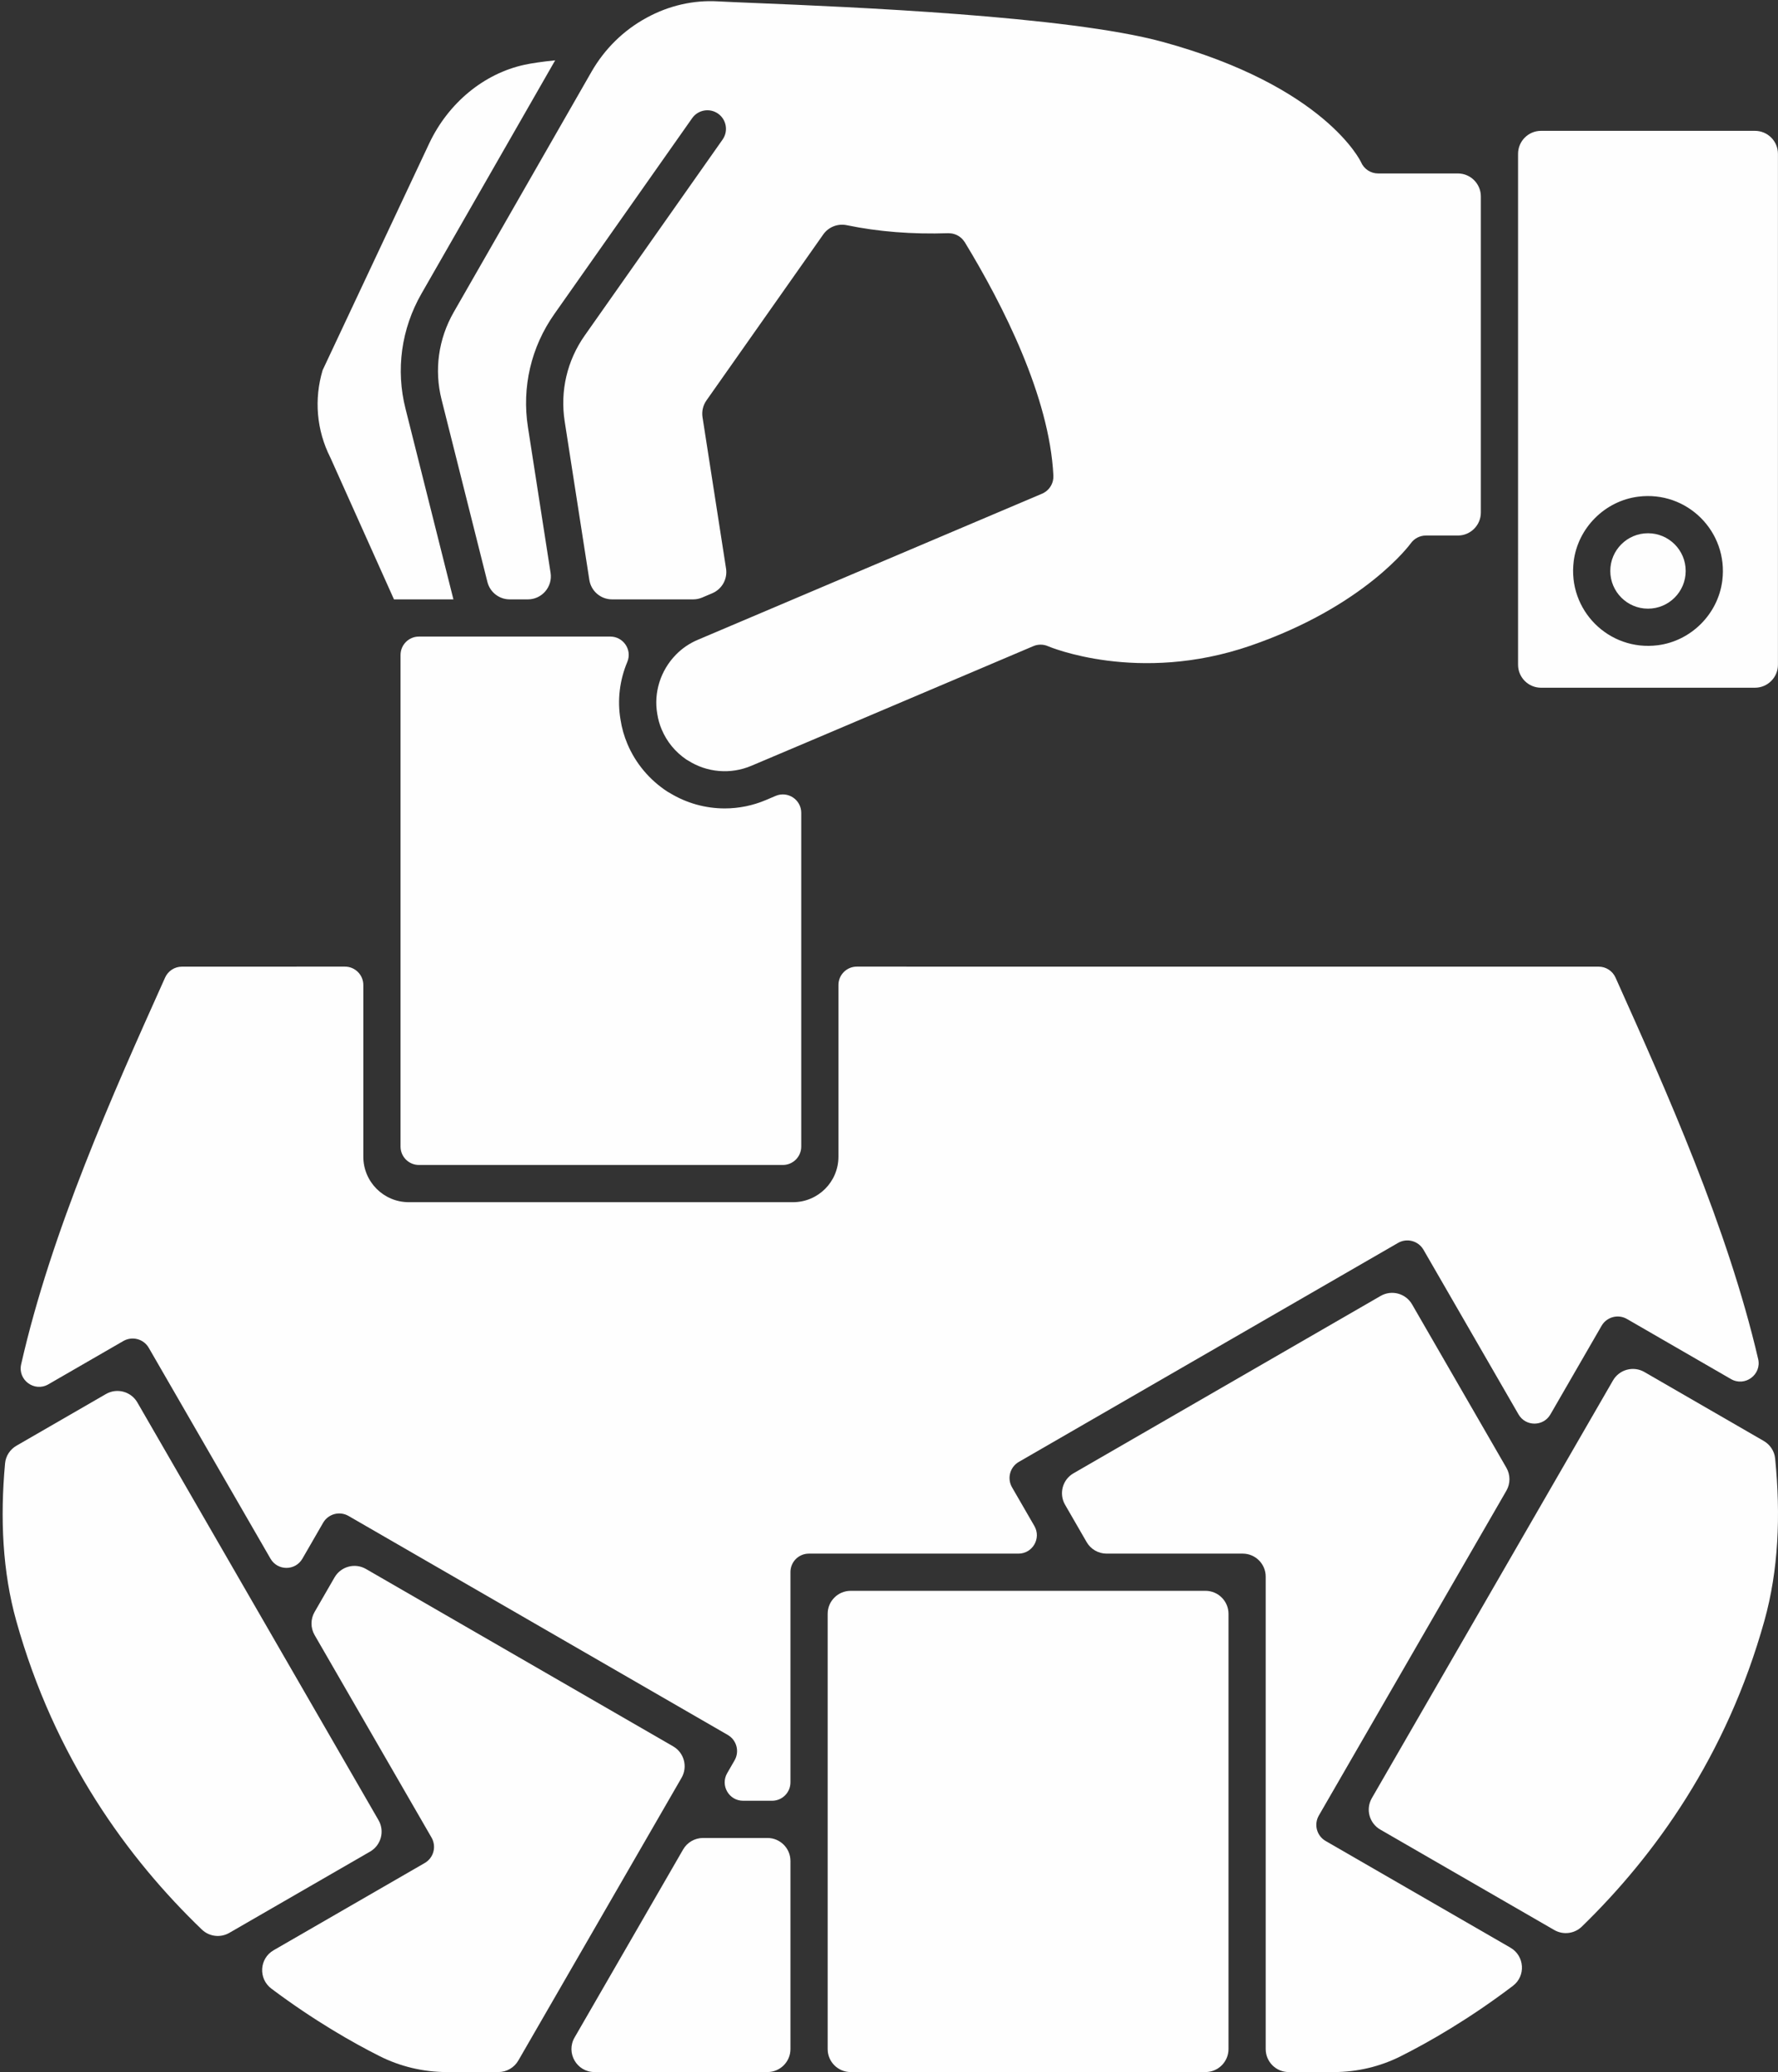
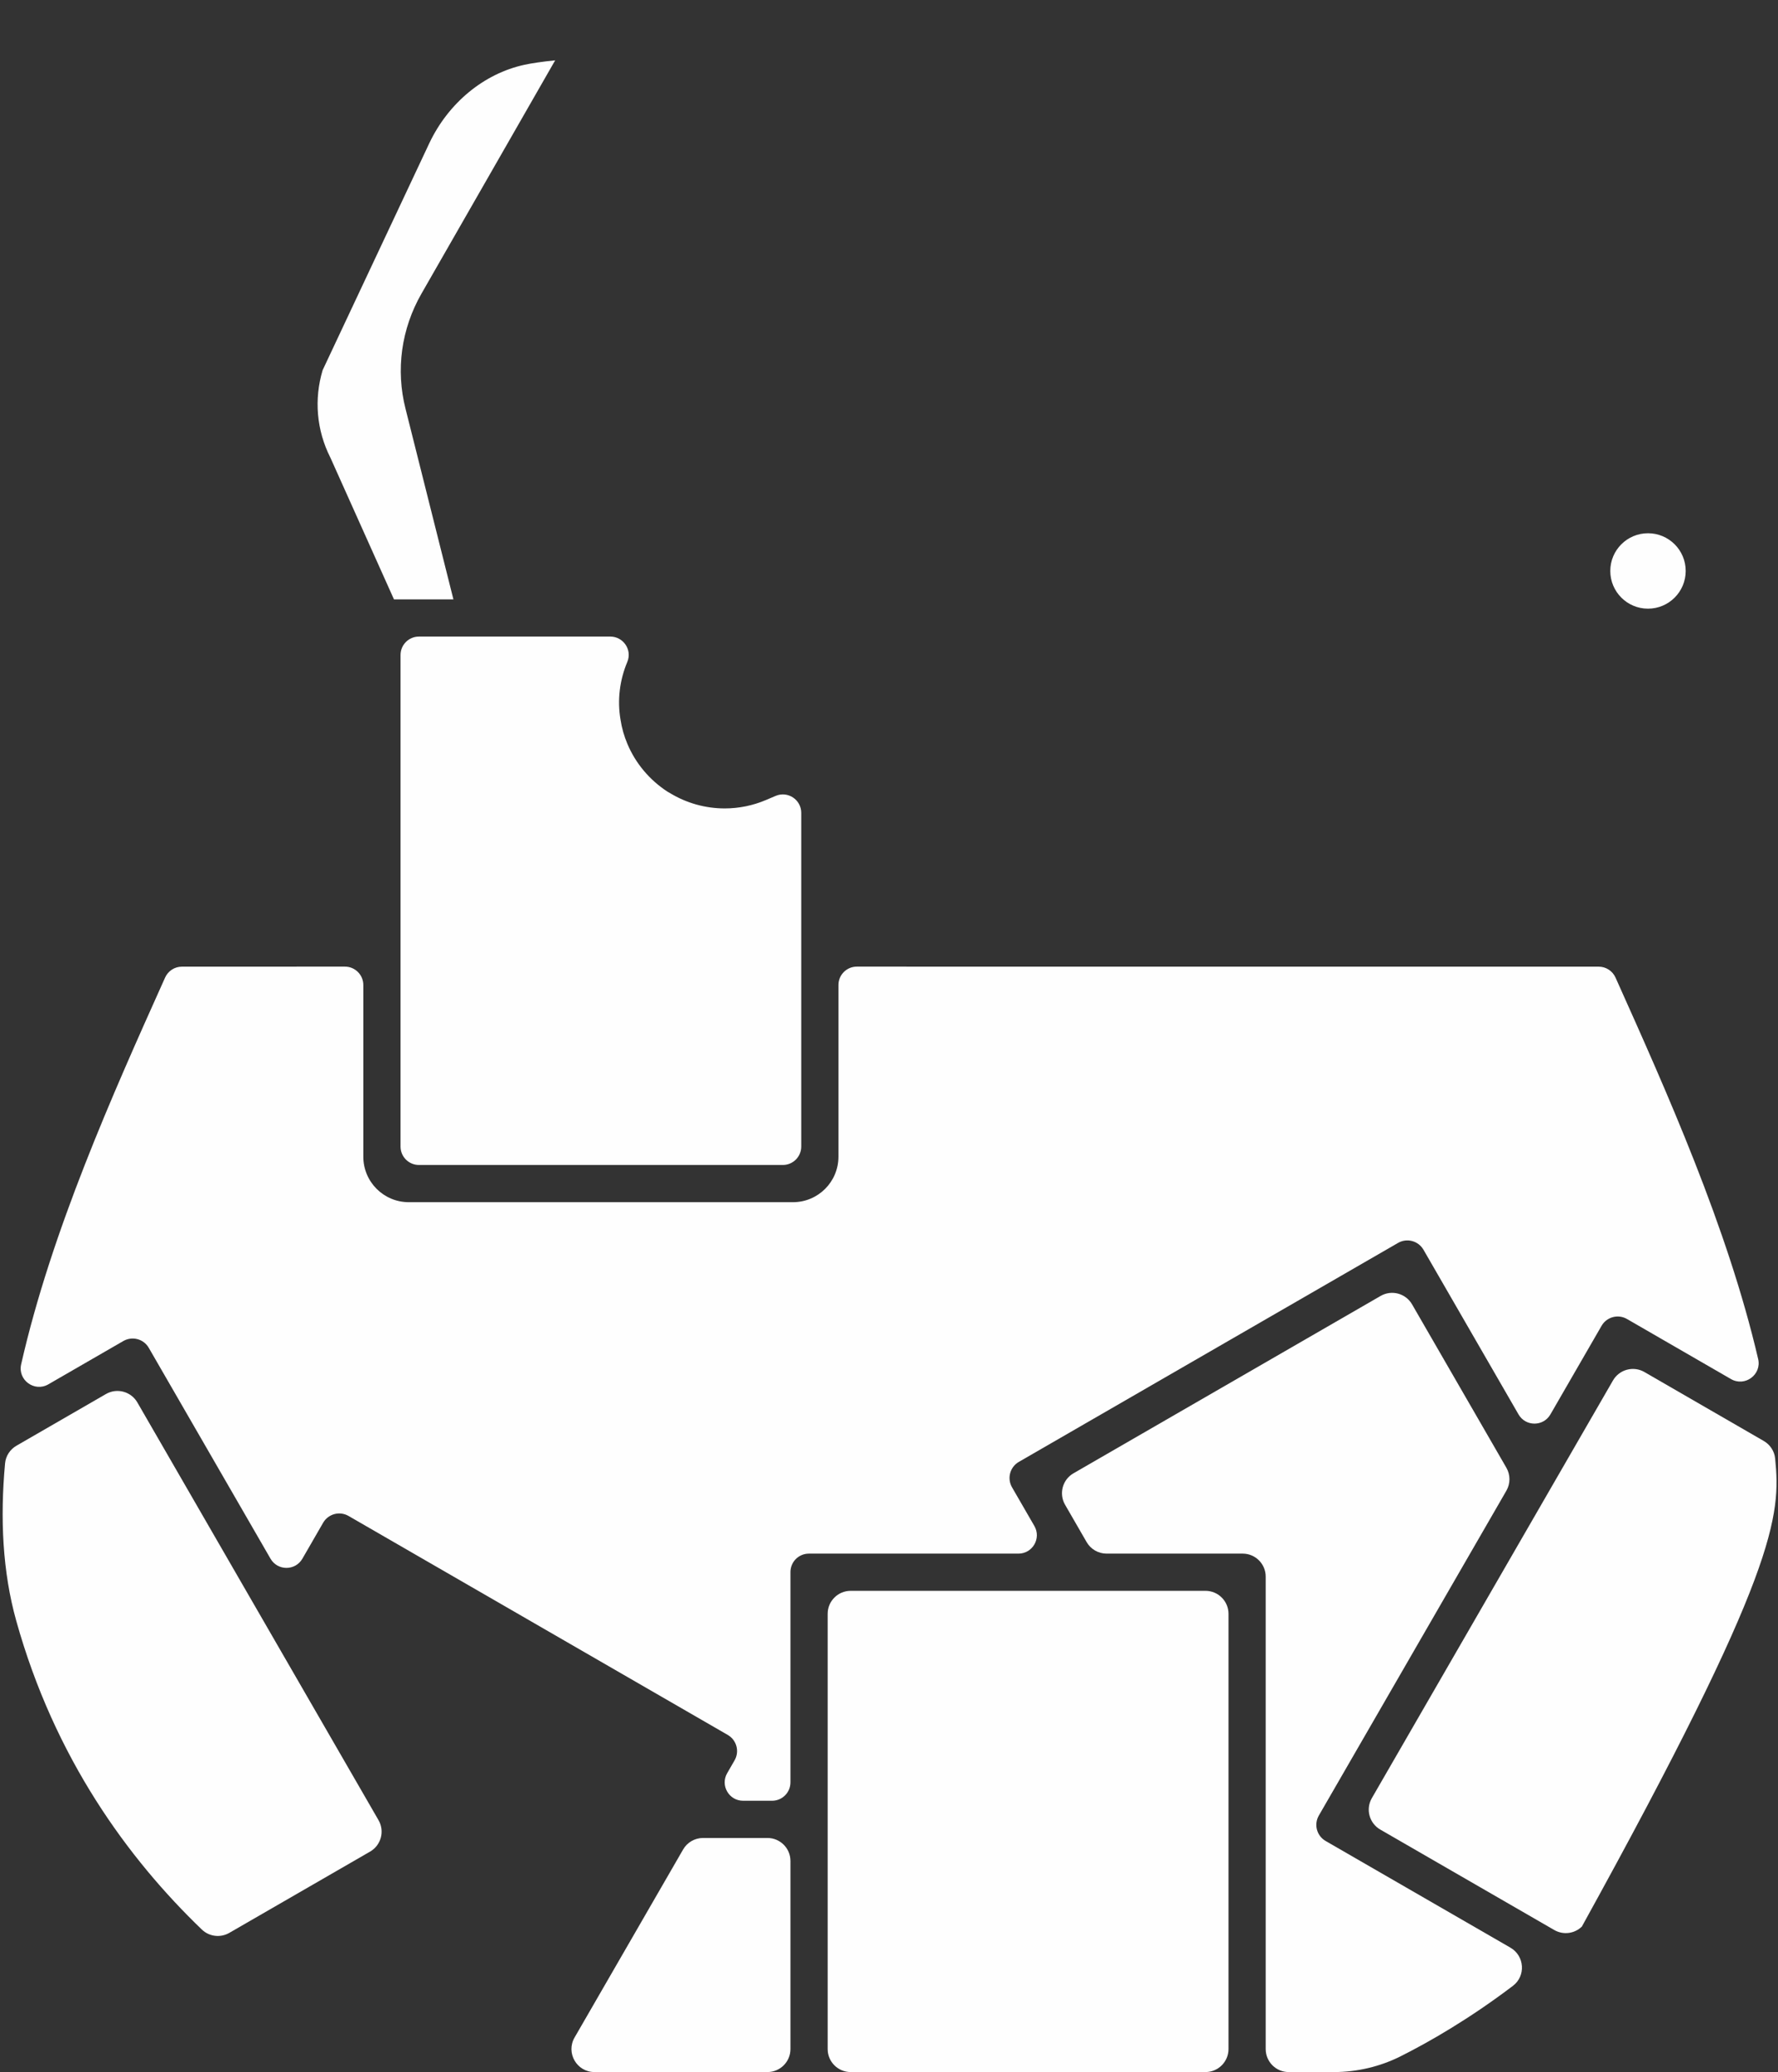
<svg xmlns="http://www.w3.org/2000/svg" fill="#fefefe" height="2491.3" preserveAspectRatio="xMidYMid meet" version="1" viewBox="-3.2 -1.4 2138.0 2491.3" width="2138" zoomAndPan="magnify">
  <rect x="-3.2" y="-1.4" width="2138.0" height="2491.3" fill="#333333" stroke="none" />
  <defs>
    <clipPath id="a">
-       <path d="M 1822 155 L 2134.801 155 L 2134.801 826 L 1822 826 Z M 1822 155" />
-     </clipPath>
+       </clipPath>
    <clipPath id="b">
      <path d="M 1642 1644 L 2134.801 1644 L 2134.801 2323 L 1642 2323 Z M 1642 1644" />
    </clipPath>
    <clipPath id="c">
      <path d="M 992 1911 L 1475 1911 L 1475 2489.871 L 992 2489.871 Z M 992 1911" />
    </clipPath>
    <clipPath id="d">
      <path d="M 1273 1553 L 1827 1553 L 1827 2489.871 L 1273 2489.871 Z M 1273 1553" />
    </clipPath>
    <clipPath id="e">
      <path d="M 683 2208 L 948 2208 L 948 2489.871 L 683 2489.871 Z M 683 2208" />
    </clipPath>
    <clipPath id="f">
-       <path d="M 312 1881 L 821 1881 L 821 2489.871 L 312 2489.871 Z M 312 1881" />
-     </clipPath>
+       </clipPath>
  </defs>
  <g>
    <g id="change1_5">
      <path d="M 215.539 1160.832 C 206.816 1160.832 198.91 1165.957 195.34 1173.914 L 193.977 1176.949 C 133.031 1312.715 58.664 1478.395 22.227 1638.984 C 17.957 1657.805 38.223 1672.664 54.934 1663.012 L 145.145 1610.922 C 150.285 1607.965 156.391 1607.152 162.117 1608.691 C 167.852 1610.223 172.734 1613.973 175.695 1619.113 L 322.082 1872.633 C 330.602 1887.391 351.902 1887.383 360.422 1872.633 L 385.352 1829.441 C 388.316 1824.301 393.203 1820.562 398.93 1819.023 C 404.66 1817.48 410.766 1818.293 415.898 1821.254 L 871.914 2084.543 C 882.609 2090.723 886.277 2104.391 880.105 2115.09 L 871.215 2130.492 C 862.691 2145.242 873.344 2163.691 890.387 2163.691 L 925.16 2163.691 C 937.387 2163.691 947.301 2153.781 947.301 2141.562 L 947.301 1888.691 C 947.301 1876.461 957.207 1866.551 969.434 1866.551 L 1221.445 1866.551 C 1238.484 1866.551 1249.137 1848.102 1240.617 1833.344 L 1213.734 1786.82 C 1210.766 1781.672 1209.965 1775.574 1211.496 1769.844 C 1213.035 1764.113 1216.777 1759.234 1221.914 1756.262 L 1677.926 1492.973 C 1683.066 1490.004 1689.176 1489.203 1694.887 1490.742 C 1700.637 1492.273 1705.516 1496.023 1708.488 1501.164 L 1822.793 1699.172 C 1831.309 1713.934 1852.617 1713.934 1861.129 1699.172 L 1922.656 1592.633 C 1925.613 1587.492 1930.508 1583.742 1936.23 1582.215 C 1941.965 1580.672 1948.066 1581.484 1953.203 1584.453 L 2078.254 1656.672 C 2095.008 1666.352 2115.332 1651.383 2110.934 1632.535 C 2074.078 1474.375 2001.207 1311.754 1941.305 1178.145 L 1939.41 1173.926 C 1935.84 1165.969 1927.938 1160.832 1919.203 1160.832 L 1087.207 1160.832 C 1087.055 1160.832 1086.906 1160.793 1086.758 1160.781 L 1027.125 1160.781 C 1014.906 1160.781 1004.996 1170.695 1004.996 1182.918 L 1004.996 1389.363 C 1004.996 1419.543 980.527 1444.004 950.348 1444.004 L 488.336 1444.004 C 458.156 1444.004 433.691 1419.543 433.691 1389.363 L 433.691 1182.918 C 433.691 1170.707 423.781 1160.781 411.555 1160.781 L 353.352 1160.781 C 353.199 1160.793 353.059 1160.832 352.906 1160.832 L 215.539 1160.832" fill="inherit" />
    </g>
    <g id="change1_6">
      <path d="M 1978.465 639.738 C 2003.508 639.738 2023.809 660.023 2023.809 685.066 C 2023.809 710.109 2003.508 730.41 1978.465 730.41 C 1953.434 730.41 1933.133 710.109 1933.133 685.066 C 1933.133 660.023 1953.434 639.738 1978.465 639.738" fill="inherit" />
    </g>
    <g clip-path="url(#a)" id="change1_4">
      <path d="M 1990.215 774.391 C 1931.379 781.867 1881.676 732.164 1889.152 673.344 C 1894.25 633.238 1926.625 600.848 1966.73 595.75 C 2025.566 588.262 2075.266 637.977 2067.793 696.812 C 2062.695 736.906 2030.305 769.293 1990.215 774.391 Z M 2107.055 155.906 L 1849.891 155.906 C 1834.609 155.906 1822.227 168.293 1822.227 183.57 L 1822.227 184.441 C 1822.227 184.559 1822.254 184.672 1822.254 184.785 C 1822.254 184.902 1822.227 185.016 1822.227 185.129 L 1822.227 664.422 C 1822.227 664.566 1822.254 664.711 1822.254 664.852 C 1822.254 664.98 1822.227 665.125 1822.227 665.254 L 1822.227 797.805 C 1822.227 813.082 1834.609 825.469 1849.891 825.469 L 2107.055 825.469 C 2122.332 825.469 2134.734 813.082 2134.734 797.805 L 2134.734 183.582 C 2134.734 168.293 2122.332 155.906 2107.055 155.906" fill="inherit" />
    </g>
    <g id="change1_7">
-       <path d="M 527.836 479.262 L 552.648 577.973 C 562.543 617.309 573.094 659.27 582.906 698.344 C 585.996 710.641 597.051 719.242 609.734 719.242 L 631.52 719.242 C 648.5 719.242 661.477 704.074 658.855 687.301 C 653.207 651.113 647.512 614.406 642.312 580.891 C 638.398 555.656 634.766 532.254 631.656 512.289 C 624.105 464.215 635.398 415.824 663.465 376.047 L 829.109 140.668 C 836.215 130.57 850.168 128.141 860.27 135.242 C 870.371 142.363 872.793 156.309 865.684 166.406 L 700.027 401.816 C 678.688 432.062 670.105 468.828 675.848 505.383 C 678.965 525.363 682.598 548.781 686.512 574.031 C 692.449 612.312 699.039 654.793 705.469 695.855 C 707.574 709.328 719.172 719.242 732.805 719.242 L 830.32 719.242 C 834.035 719.242 837.711 718.492 841.129 717.043 L 853.324 711.863 C 864.996 706.914 871.805 694.664 869.859 682.137 L 841.57 500.234 C 840.469 493.148 842.16 485.922 846.285 480.059 L 986.738 280.484 C 993.113 271.426 1004.242 267.117 1015.094 269.363 C 1052.734 277.199 1093.734 280.438 1137.023 279 C 1137.301 278.984 1137.574 279.047 1137.855 279.047 C 1138.672 279.062 1139.465 279.125 1140.273 279.215 C 1140.953 279.293 1141.621 279.367 1142.285 279.504 C 1143.016 279.656 1143.734 279.871 1144.453 280.102 C 1145.113 280.316 1145.773 280.512 1146.402 280.789 C 1147.102 281.078 1147.762 281.43 1148.434 281.797 C 1149.012 282.117 1149.605 282.438 1150.164 282.805 C 1150.801 283.23 1151.395 283.707 1151.984 284.211 C 1152.512 284.637 1153.031 285.066 1153.512 285.555 C 1154.023 286.059 1154.492 286.625 1154.953 287.188 C 1155.445 287.785 1155.914 288.379 1156.344 289.023 C 1156.504 289.281 1156.723 289.465 1156.875 289.723 C 1202.953 365.508 1258.844 475.719 1263.465 570.473 C 1263.562 572.613 1263.363 574.766 1262.852 576.859 C 1261.172 583.715 1256.352 589.414 1249.855 592.164 L 836.129 767.742 C 825.906 772.047 816.949 778.145 809.438 785.902 C 791.043 804.77 782.719 831.258 787.129 856.797 C 788.137 863.441 789.906 869.629 792.457 875.66 C 798.699 890.434 808.684 902.594 822.164 911.836 C 822.824 912.172 823.469 912.539 824.086 912.934 C 846.887 927.523 875.391 929.906 900.332 919.305 L 973.887 888.172 C 973.922 888.156 973.961 888.141 973.996 888.125 L 1238.645 775.762 C 1244.473 773.055 1251.203 772.98 1257.094 775.578 C 1258.113 776.02 1365.395 821.57 1500.574 774.891 C 1638.297 727.383 1692.68 652.625 1693.211 651.875 C 1697.398 645.98 1704.195 642.48 1711.438 642.48 L 1749.824 642.48 C 1765.098 642.48 1777.488 630.094 1777.488 614.801 L 1777.488 234.809 C 1777.488 219.535 1765.098 207.145 1749.824 207.145 L 1653.953 207.145 C 1644.973 207.145 1636.863 201.77 1633.363 193.488 C 1633.059 192.816 1590.301 102.234 1394.414 48.828 C 1280.293 17.758 1017.812 6.898 905.727 2.27 C 885.723 1.445 869.953 0.789 859.855 0.238 C 830.414 -1.426 800.855 5.387 774.348 19.93 C 746.781 34.852 723.895 57.293 708.059 84.879 L 542.418 373.879 C 523.93 406.141 518.75 443.562 527.836 479.262" fill="inherit" />
-     </g>
+       </g>
    <g id="change1_8">
      <path d="M 917.789 960.492 C 901.879 967.246 885.027 970.582 868.242 970.582 C 845.199 970.582 822.277 964.293 802.098 951.938 C 801.199 951.512 800.332 951.035 799.516 950.496 C 777.836 936.359 761.148 916.508 751.258 893.074 C 747.254 883.609 744.465 873.805 742.977 863.945 C 738.918 840.453 741.934 816.301 751.109 794.465 C 757.203 779.961 746.387 763.961 730.652 763.961 L 690.031 763.961 C 690.016 763.961 690.004 763.961 689.988 763.961 C 689.977 763.961 689.961 763.961 689.953 763.961 L 570.781 763.961 C 570.75 763.961 570.723 763.973 570.695 763.973 C 570.672 763.973 570.652 763.961 570.629 763.961 L 500.566 763.961 C 488.34 763.961 478.43 773.871 478.43 786.102 L 478.43 1377.137 C 478.43 1389.355 488.34 1399.266 500.566 1399.266 L 938.145 1399.266 C 950.367 1399.266 960.277 1389.355 960.277 1377.137 L 960.277 975.898 C 960.277 960.035 944.094 949.32 929.496 955.516 L 917.789 960.492" fill="inherit" />
    </g>
    <g id="change1_9">
      <path d="M 542.031 719.246 C 531.52 677.371 520.016 631.605 509.27 588.871 L 484.473 490.223 C 472.523 443.289 479.312 394.039 503.613 351.645 L 664.379 71.145 C 649.527 72.629 635.523 74.691 627.441 76.488 C 578.703 87.066 535.945 122.355 512.988 170.879 L 384.762 443.645 C 374.27 478.754 377.496 515.91 393.891 548.438 C 394.043 548.746 394.184 549.043 394.324 549.355 L 470.543 719.246 L 542.031 719.246" fill="inherit" />
    </g>
    <g clip-path="url(#b)" id="change1_3">
-       <path d="M 1865.77 2319.09 C 1876.535 2325.301 1890.078 2323.602 1898.957 2314.941 C 1986.367 2229.969 2072.977 2110.242 2118.477 1947.152 C 2135.359 1886.703 2138.188 1820.691 2131.352 1752.09 C 2130.473 1743.312 2125.312 1735.512 2117.664 1731.094 L 1974.176 1648.211 C 1960.945 1640.562 1944.012 1645.102 1936.375 1658.332 L 1646.41 2160.512 C 1638.762 2173.75 1643.293 2190.68 1656.535 2198.32 L 1865.77 2319.09" fill="inherit" />
+       <path d="M 1865.77 2319.09 C 1876.535 2325.301 1890.078 2323.602 1898.957 2314.941 C 2135.359 1886.703 2138.188 1820.691 2131.352 1752.09 C 2130.473 1743.312 2125.312 1735.512 2117.664 1731.094 L 1974.176 1648.211 C 1960.945 1640.562 1944.012 1645.102 1936.375 1658.332 L 1646.41 2160.512 C 1638.762 2173.75 1643.293 2190.68 1656.535 2198.32 L 1865.77 2319.09" fill="inherit" />
    </g>
    <g id="change1_10">
      <path d="M 272.543 2322.52 L 441.828 2224.801 C 455.066 2217.16 459.602 2200.238 451.957 2187 L 161.984 1684.801 C 154.344 1671.57 137.418 1667.039 124.184 1674.68 L 16.594 1736.801 C 8.883 1741.25 3.695 1749.141 2.887 1758.012 C -3.191 1824.469 -0.098 1888.43 16.289 1947.141 C 62.438 2112.531 150.895 2233.352 239.539 2318.551 C 248.418 2327.078 261.871 2328.68 272.543 2322.52" fill="inherit" />
    </g>
    <g clip-path="url(#c)" id="change1_11">
      <path d="M 1474.039 1938.949 C 1474.039 1923.672 1461.648 1911.281 1446.359 1911.281 L 1298.629 1911.281 C 1298.609 1911.281 1298.59 1911.281 1298.57 1911.281 C 1298.559 1911.281 1298.539 1911.281 1298.52 1911.281 L 1019.699 1911.281 C 1004.422 1911.281 992.035 1923.672 992.035 1938.949 L 992.035 2462.199 C 992.035 2477.48 1004.422 2489.871 1019.699 2489.871 L 1446.359 2489.871 C 1461.648 2489.871 1474.039 2477.48 1474.039 2462.199 L 1474.039 1938.949" fill="inherit" />
    </g>
    <g clip-path="url(#d)" id="change1_2">
      <path d="M 1491.102 1866.547 C 1506.375 1866.547 1518.77 1878.938 1518.77 1894.219 L 1518.77 2462.199 C 1518.77 2477.48 1531.152 2489.871 1546.438 2489.871 L 1600.816 2489.871 C 1628.867 2489.871 1656.793 2483.211 1681.562 2470.629 C 1714.621 2454.008 1762.91 2426.539 1816.09 2386.18 C 1831.777 2374.27 1830.102 2350.129 1813.031 2340.289 L 1590.848 2212.051 C 1585.703 2209.078 1581.961 2204.199 1580.418 2198.469 C 1578.891 2192.738 1579.688 2186.629 1582.645 2181.488 L 1808.168 1790.938 C 1813.113 1782.375 1813.113 1771.828 1808.168 1763.266 L 1694.777 1566.855 C 1687.133 1553.617 1670.223 1549.074 1656.973 1556.715 L 1287.637 1769.965 C 1274.398 1777.605 1269.859 1794.539 1277.512 1807.777 L 1303.473 1852.719 C 1308.418 1861.277 1317.555 1866.547 1327.434 1866.547 L 1491.102 1866.547" fill="inherit" />
    </g>
    <g clip-path="url(#e)" id="change1_12">
      <path d="M 711.652 2489.871 L 919.633 2489.871 C 934.914 2489.871 947.305 2477.48 947.305 2462.199 L 947.305 2236.09 C 947.305 2220.809 934.914 2208.422 919.633 2208.422 L 842.199 2208.422 C 832.312 2208.422 823.18 2213.691 818.234 2222.25 L 687.688 2448.359 C 677.039 2466.809 690.352 2489.871 711.652 2489.871" fill="inherit" />
    </g>
    <g clip-path="url(#f)" id="change1_1">
      <path d="M 517.953 2224.941 C 516.422 2230.672 512.668 2235.559 507.531 2238.52 L 325.828 2343.41 C 308.574 2353.371 307.254 2377.672 323.191 2389.621 C 374.512 2428.09 420.938 2454.449 452.996 2470.59 C 477.965 2483.211 505.949 2489.871 533.961 2489.871 L 596.098 2489.871 C 605.984 2489.871 615.117 2484.59 620.062 2476.031 L 816.363 2136.059 C 824.004 2122.828 819.473 2105.898 806.234 2098.262 L 436.879 1885.012 C 423.641 1877.371 406.719 1881.898 399.078 1895.141 L 375.07 1936.719 C 370.129 1945.281 370.129 1955.828 375.07 1964.391 L 515.719 2207.969 C 518.684 2213.109 519.488 2219.211 517.953 2224.941" fill="inherit" />
    </g>
  </g>
</svg>